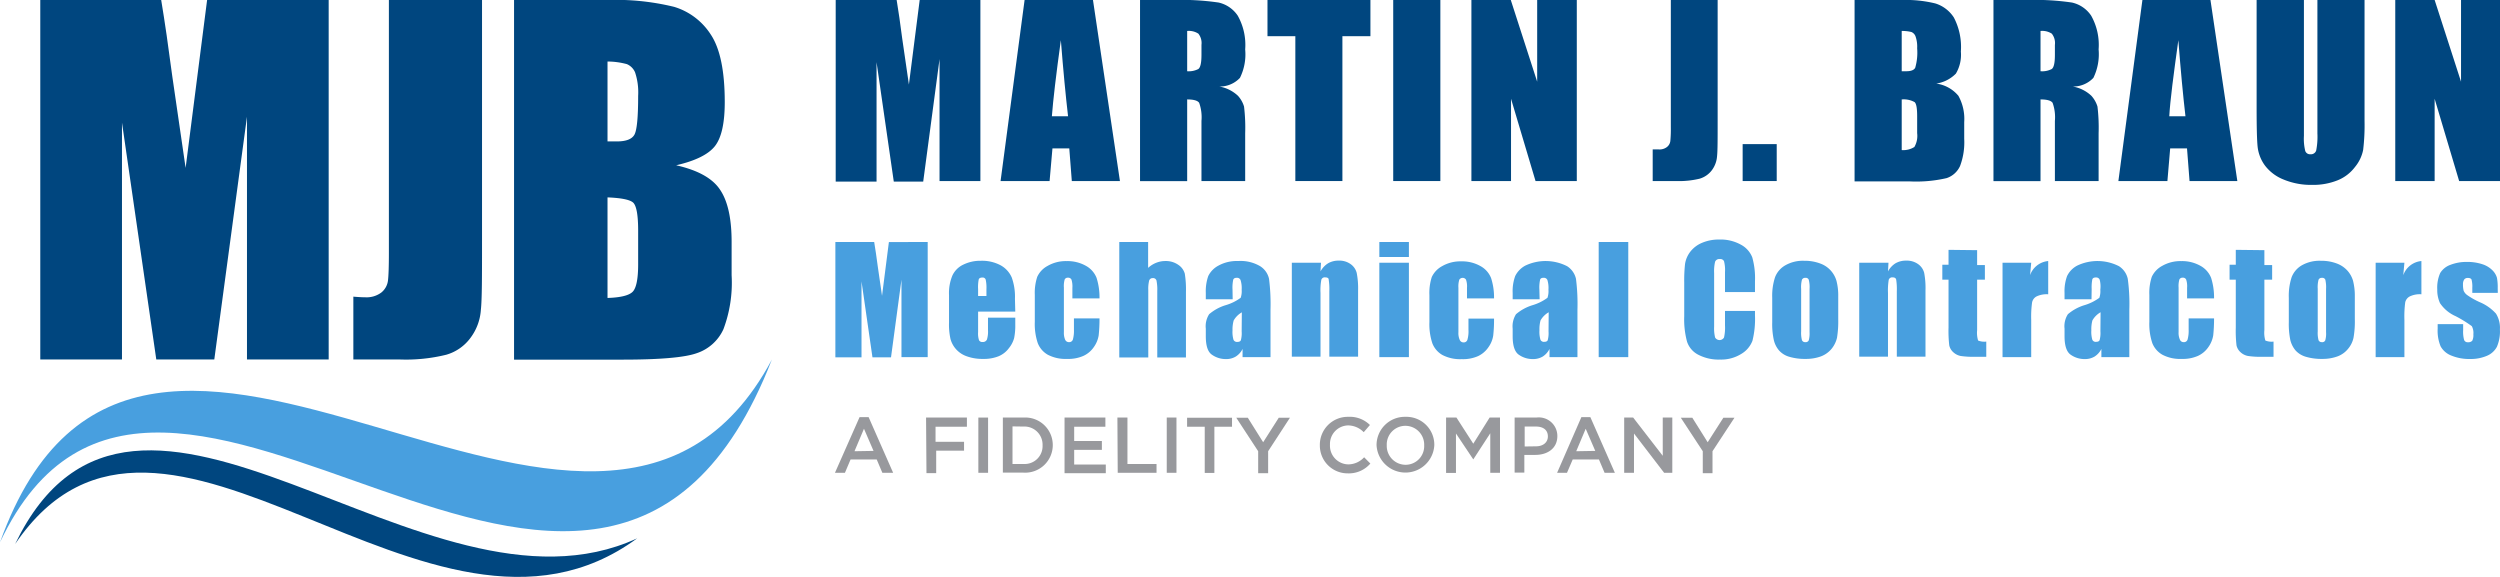
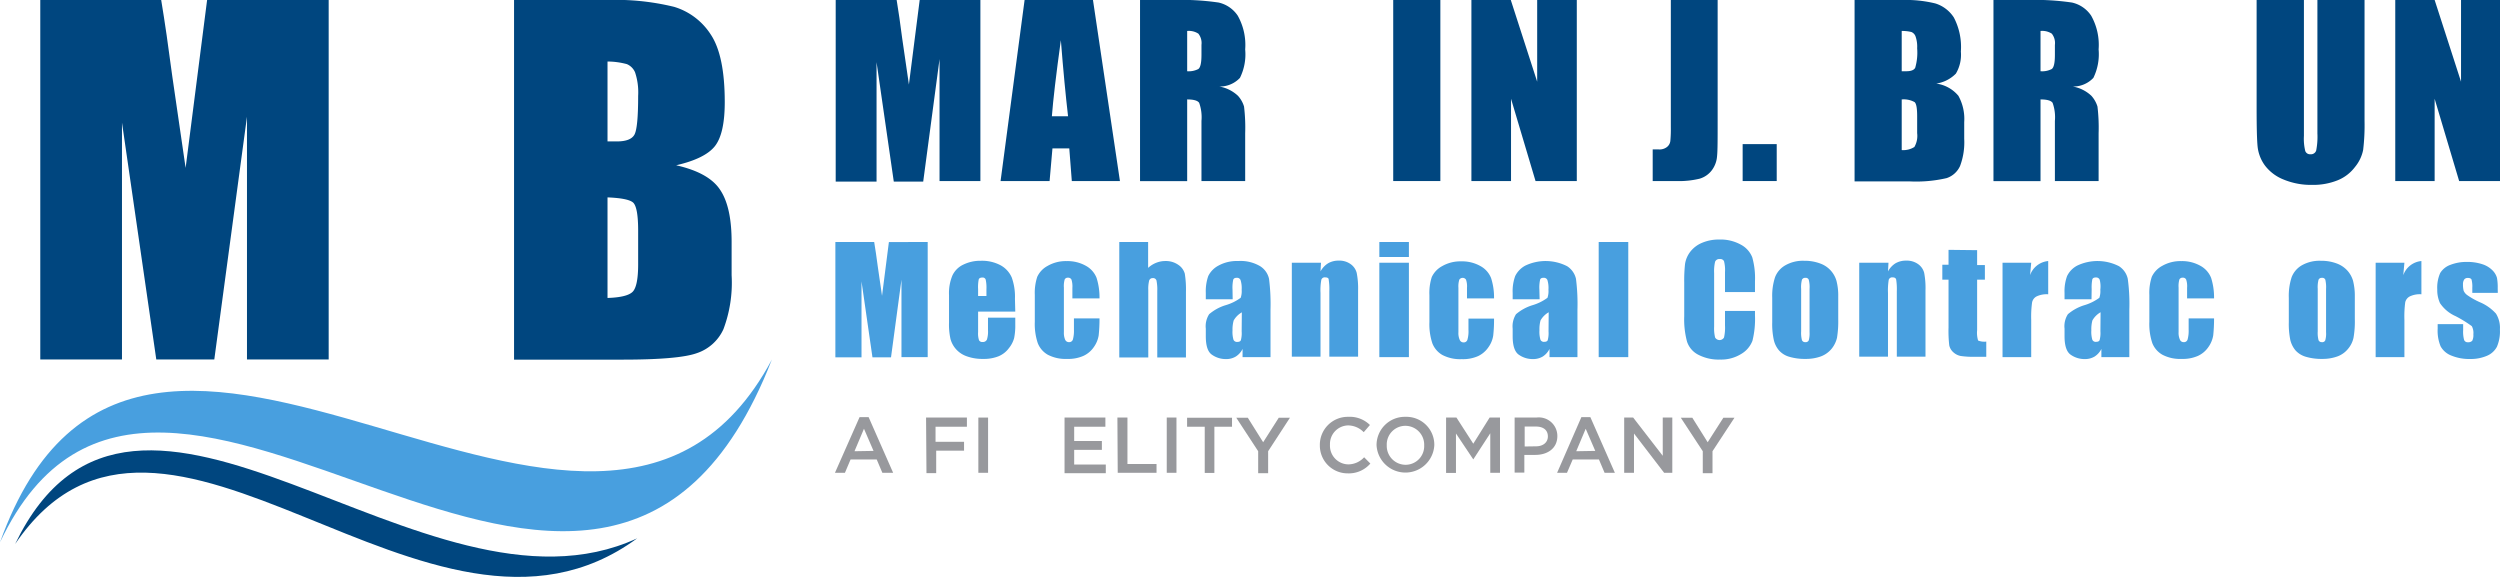
<svg xmlns="http://www.w3.org/2000/svg" viewBox="0 0 306 70.62">
  <defs>
    <style>.cls-1{fill:#98999d;}.cls-2{fill:#489fdf;}.cls-3{fill:#00467f;}</style>
  </defs>
  <g id="A_Fidelity_Company" data-name="A Fidelity Company">
    <path class="cls-1" d="M105.21,158.83h1.11l3,6.81H108l-.69-1.63h-3.2l-.69,1.63h-1.22Zm1.71,4.13-1.17-2.71L104.59,163Z" transform="translate(0 -107.77)" />
    <path class="cls-1" d="M113.35,158.88h5V160h-3.84v1.85H118v1.08h-3.41v2.75h-1.19Z" transform="translate(0 -107.77)" />
    <path class="cls-1" d="M119.75,158.88h1.19v6.76h-1.19Z" transform="translate(0 -107.77)" />
-     <path class="cls-1" d="M122.75,158.88h2.52a3.37,3.37,0,0,1,3.59,3.36v0a3.38,3.38,0,0,1-3.59,3.38h-2.52Zm1.18,1.08v4.6h1.34a2.19,2.19,0,0,0,2.34-2.28v0a2.22,2.22,0,0,0-2.34-2.3Z" transform="translate(0 -107.77)" />
    <path class="cls-1" d="M130.3,158.88h5V160h-3.82v1.75h3.39v1.08h-3.39v1.8h3.87v1.06H130.3Z" transform="translate(0 -107.77)" />
    <path class="cls-1" d="M136.77,158.88H138v5.68h3.56v1.08h-4.75Z" transform="translate(0 -107.77)" />
    <path class="cls-1" d="M142.81,158.88H144v6.76h-1.19Z" transform="translate(0 -107.77)" />
    <path class="cls-1" d="M147.46,160H145.3v-1.1h5.5V160h-2.16v5.66h-1.18Z" transform="translate(0 -107.77)" />
    <path class="cls-1" d="M154,163l-2.68-4.1h1.41l1.88,3,1.91-3h1.37L155.22,163v2.69H154Z" transform="translate(0 -107.77)" />
    <path class="cls-1" d="M161.55,162.28v0a3.42,3.42,0,0,1,3.48-3.49,3.51,3.51,0,0,1,2.65,1l-.76.88a2.71,2.71,0,0,0-1.9-.83,2.27,2.27,0,0,0-2.23,2.37v0a2.28,2.28,0,0,0,2.24,2.4,2.64,2.64,0,0,0,1.94-.87l.76.77a3.47,3.47,0,0,1-2.74,1.2A3.4,3.4,0,0,1,161.55,162.28Z" transform="translate(0 -107.77)" />
    <path class="cls-1" d="M168.49,162.28v0a3.46,3.46,0,0,1,3.55-3.49,3.42,3.42,0,0,1,3.52,3.47v0a3.54,3.54,0,0,1-7.07,0Zm5.83,0v0a2.31,2.31,0,0,0-2.3-2.39,2.28,2.28,0,0,0-2.28,2.37v0a2.31,2.31,0,0,0,2.3,2.4A2.28,2.28,0,0,0,174.32,162.28Z" transform="translate(0 -107.77)" />
    <path class="cls-1" d="M177,158.88h1.27l2.06,3.2,2-3.2h1.27v6.76h-1.19V160.8L180.33,164h0l-2.12-3.17v4.83H177Z" transform="translate(0 -107.77)" />
    <path class="cls-1" d="M185.39,158.88h2.66a2.27,2.27,0,0,1,2.57,2.26v0c0,1.52-1.21,2.31-2.7,2.31h-1.34v2.17h-1.19ZM188,162.4c.9,0,1.46-.5,1.46-1.21v0c0-.79-.57-1.21-1.46-1.21h-1.38v2.44Z" transform="translate(0 -107.77)" />
    <path class="cls-1" d="M193.56,158.83h1.1l3,6.81h-1.26l-.69-1.63H192.5l-.7,1.63h-1.21Zm1.7,4.13-1.17-2.71L192.93,163Z" transform="translate(0 -107.77)" />
    <path class="cls-1" d="M198.8,158.88h1.1l3.62,4.68v-4.68h1.17v6.76h-1L200,160.83v4.81H198.8Z" transform="translate(0 -107.77)" />
    <path class="cls-1" d="M208.42,163l-2.69-4.1h1.41l1.88,3,1.92-3h1.36L209.61,163v2.69h-1.19Z" transform="translate(0 -107.77)" />
  </g>
  <g id="Layer_10_copy" data-name="Layer 10 copy">
    <g id="Layer_8_copy_15_fixed" data-name="Layer 8 copy 15 fixed">
      <path class="cls-2" d="M94.48,151.78C73.19,206.34,19.72,132.42,0,174.15,17.3,125.83,73,192,94.48,151.78Z" transform="translate(0 -107.77)" />
      <path class="cls-3" d="M1.85,174.36c14.82-30.71,50.05,11.35,76.14-.7C52.56,192.36,20,147.68,1.85,174.36Z" transform="translate(0 -107.77)" />
    </g>
  </g>
  <g id="Mechanical_Contractors" data-name="Mechanical Contractors">
    <g id="Mechanical_Contractors_Outlined" data-name="Mechanical Contractors Outlined">
      <path class="cls-2" d="M113.55,137.39v14.09h-3.21V142l-1.28,9.51h-2.27l-1.34-9.3v9.3h-3.2V137.39H107c.14.85.29,1.84.44,3l.52,3.59.84-6.58Z" transform="translate(0 -107.77)" />
      <path class="cls-2" d="M124.27,145.91h-4.55v2.5a2.7,2.7,0,0,0,.11,1,.43.43,0,0,0,.43.22.53.53,0,0,0,.54-.3,3.28,3.28,0,0,0,.13-1.16v-1.52h3.34v.85a7.7,7.7,0,0,1-.14,1.65,3.31,3.31,0,0,1-.63,1.22,3,3,0,0,1-1.26,1,4.78,4.78,0,0,1-1.91.33,5.59,5.59,0,0,1-2-.32,3.12,3.12,0,0,1-1.33-.89,3.07,3.07,0,0,1-.66-1.23,8.12,8.12,0,0,1-.18-2v-3.37a5.61,5.61,0,0,1,.41-2.39,2.77,2.77,0,0,1,1.34-1.34,4.71,4.71,0,0,1,2.14-.47,4.81,4.81,0,0,1,2.44.56,3.12,3.12,0,0,1,1.35,1.49,7,7,0,0,1,.39,2.61ZM120.74,144v-.84a4.51,4.51,0,0,0-.09-1.16.38.38,0,0,0-.39-.26c-.25,0-.4.07-.46.22a4.71,4.71,0,0,0-.08,1.2V144Z" transform="translate(0 -107.77)" />
      <path class="cls-2" d="M134.58,144.29h-3.32V143a2.8,2.8,0,0,0-.11-1,.43.43,0,0,0-.42-.24.42.42,0,0,0-.41.21,2.85,2.85,0,0,0-.1,1v5.45a2.16,2.16,0,0,0,.15.92.5.5,0,0,0,.47.31.47.47,0,0,0,.48-.32,4,4,0,0,0,.13-1.22v-1.37h3.13a19.32,19.32,0,0,1-.1,2.07,3.4,3.4,0,0,1-.58,1.42,3.13,3.13,0,0,1-1.29,1.1,4.57,4.57,0,0,1-2,.37,4.67,4.67,0,0,1-2.36-.51,2.81,2.81,0,0,1-1.23-1.43,7.39,7.39,0,0,1-.36-2.6v-3.29a6.28,6.28,0,0,1,.3-2.22,2.88,2.88,0,0,1,1.26-1.33,4.45,4.45,0,0,1,2.35-.59,4.57,4.57,0,0,1,2.35.58,2.9,2.9,0,0,1,1.3,1.47A7.91,7.91,0,0,1,134.58,144.29Z" transform="translate(0 -107.77)" />
      <path class="cls-2" d="M140.53,137.39v3.17a3.15,3.15,0,0,1,1-.63,3,3,0,0,1,1.13-.21,2.65,2.65,0,0,1,1.57.47,1.92,1.92,0,0,1,.79,1.08,12.21,12.21,0,0,1,.14,2.25v8h-3.51v-8.13a5.45,5.45,0,0,0-.1-1.3.43.43,0,0,0-.45-.28.44.44,0,0,0-.44.29,4.19,4.19,0,0,0-.11,1.18v8.24H137V137.39Z" transform="translate(0 -107.77)" />
      <path class="cls-2" d="M150.88,144.4h-3.29v-.77a5.66,5.66,0,0,1,.3-2.07,2.88,2.88,0,0,1,1.25-1.28,4.65,4.65,0,0,1,2.41-.56,4.71,4.71,0,0,1,2.69.63,2.44,2.44,0,0,1,1.09,1.55,24.59,24.59,0,0,1,.18,3.78v5.8h-3.42v-1a2.29,2.29,0,0,1-.83.93,2.25,2.25,0,0,1-1.21.31,2.91,2.91,0,0,1-1.69-.52c-.52-.34-.77-1.1-.77-2.27V148a2.73,2.73,0,0,1,.41-1.77,5.59,5.59,0,0,1,2-1.1,5.91,5.91,0,0,0,1.86-.91,2.5,2.5,0,0,0,.12-1,3.2,3.2,0,0,0-.14-1.18.46.46,0,0,0-.44-.27c-.24,0-.39.07-.45.23a4.47,4.47,0,0,0-.09,1.19ZM152,146a2.67,2.67,0,0,0-1,1,4.09,4.09,0,0,0-.14,1.2,3.42,3.42,0,0,0,.12,1.16.46.46,0,0,0,.47.26c.22,0,.36-.06.43-.2a3.26,3.26,0,0,0,.1-1.08Z" transform="translate(0 -107.77)" />
      <path class="cls-2" d="M161.69,139.93l-.06,1.06a2.67,2.67,0,0,1,.94-1,2.52,2.52,0,0,1,1.27-.32,2.36,2.36,0,0,1,1.48.43,1.89,1.89,0,0,1,.74,1.07,9.83,9.83,0,0,1,.17,2.17v8.09h-3.52v-8a7.53,7.53,0,0,0-.08-1.45c0-.18-.19-.26-.43-.26a.43.43,0,0,0-.47.3,7,7,0,0,0-.1,1.6v7.81h-3.51V139.93Z" transform="translate(0 -107.77)" />
      <path class="cls-2" d="M172.45,137.39v1.84h-3.62v-1.84Zm0,2.54v11.55h-3.62V139.93Z" transform="translate(0 -107.77)" />
      <path class="cls-2" d="M182.87,144.29h-3.31V143a2.5,2.5,0,0,0-.12-1,.49.49,0,0,0-.82,0,2.77,2.77,0,0,0-.11,1v5.45a2,2,0,0,0,.16.92.49.49,0,0,0,.46.31.46.46,0,0,0,.48-.32,3.66,3.66,0,0,0,.13-1.22v-1.37h3.13a17,17,0,0,1-.1,2.07,3.27,3.27,0,0,1-.58,1.42,3.16,3.16,0,0,1-1.28,1.1,4.57,4.57,0,0,1-2,.37,4.67,4.67,0,0,1-2.36-.51,2.81,2.81,0,0,1-1.23-1.43,7.39,7.39,0,0,1-.36-2.6v-3.29a6.32,6.32,0,0,1,.29-2.22,2.93,2.93,0,0,1,1.26-1.33,4.48,4.48,0,0,1,2.35-.59,4.57,4.57,0,0,1,2.35.58,2.86,2.86,0,0,1,1.3,1.47A7.64,7.64,0,0,1,182.87,144.29Z" transform="translate(0 -107.77)" />
      <path class="cls-2" d="M188.45,144.4h-3.3v-.77a5.43,5.43,0,0,1,.31-2.07,2.9,2.9,0,0,1,1.24-1.28,5.79,5.79,0,0,1,5.11.07,2.47,2.47,0,0,1,1.09,1.55,24.59,24.59,0,0,1,.18,3.78v5.8h-3.42v-1a2.36,2.36,0,0,1-.83.93,2.28,2.28,0,0,1-1.22.31,2.93,2.93,0,0,1-1.69-.52c-.51-.34-.77-1.1-.77-2.27V148a2.79,2.79,0,0,1,.41-1.77,5.66,5.66,0,0,1,2-1.1,5.93,5.93,0,0,0,1.85-.91,2.5,2.5,0,0,0,.12-1,3.27,3.27,0,0,0-.13-1.18.47.47,0,0,0-.45-.27c-.24,0-.39.07-.44.23a4.47,4.47,0,0,0-.09,1.19Zm1.11,1.59a2.67,2.67,0,0,0-1,1,4.15,4.15,0,0,0-.13,1.2,3.42,3.42,0,0,0,.12,1.16.45.45,0,0,0,.46.26c.22,0,.37-.06.43-.2a3.26,3.26,0,0,0,.1-1.08Z" transform="translate(0 -107.77)" />
      <path class="cls-2" d="M199.3,137.39v14.09h-3.62V137.39Z" transform="translate(0 -107.77)" />
      <path class="cls-2" d="M214.81,143.52h-3.67v-2.44a4.33,4.33,0,0,0-.12-1.34.5.5,0,0,0-.51-.26.55.55,0,0,0-.58.32,5,5,0,0,0-.12,1.39v6.55a4.66,4.66,0,0,0,.12,1.34.63.63,0,0,0,1.09,0,5.4,5.4,0,0,0,.12-1.48v-1.77h3.67v.55a11,11,0,0,1-.31,3.1,3.19,3.19,0,0,1-1.37,1.61,4.65,4.65,0,0,1-2.61.69,5.38,5.38,0,0,1-2.65-.59,2.78,2.78,0,0,1-1.38-1.61,10.46,10.46,0,0,1-.34-3.1v-4.12a18.5,18.5,0,0,1,.1-2.29,3.27,3.27,0,0,1,.62-1.46,3.53,3.53,0,0,1,1.44-1.11,5.19,5.19,0,0,1,2.11-.41,5.12,5.12,0,0,1,2.67.63,3,3,0,0,1,1.39,1.56,9.39,9.39,0,0,1,.33,2.91Z" transform="translate(0 -107.77)" />
      <path class="cls-2" d="M225,144v2.82a12.48,12.48,0,0,1-.15,2.29,3.33,3.33,0,0,1-.67,1.36,3.12,3.12,0,0,1-1.32.93,5.32,5.32,0,0,1-1.85.3,6.65,6.65,0,0,1-2-.26,2.65,2.65,0,0,1-1.25-.77,3,3,0,0,1-.64-1.26,9.15,9.15,0,0,1-.2-2.2v-3a7.31,7.31,0,0,1,.35-2.52,2.85,2.85,0,0,1,1.26-1.45,4.34,4.34,0,0,1,2.31-.55,5.35,5.35,0,0,1,2,.35,3.18,3.18,0,0,1,1.94,2.09A7,7,0,0,1,225,144Zm-3.51-.87a3.53,3.53,0,0,0-.1-1.12.38.38,0,0,0-.41-.23.41.41,0,0,0-.42.23,3.53,3.53,0,0,0-.1,1.12v5.21a3.48,3.48,0,0,0,.1,1.07.41.41,0,0,0,.41.24.41.41,0,0,0,.42-.22,3.19,3.19,0,0,0,.1-1Z" transform="translate(0 -107.77)" />
      <path class="cls-2" d="M231.15,139.93l-.06,1.06a2.65,2.65,0,0,1,.93-1,2.56,2.56,0,0,1,1.28-.32,2.38,2.38,0,0,1,1.48.43,1.89,1.89,0,0,1,.74,1.07,10,10,0,0,1,.16,2.17v8.09h-3.51v-8a7.53,7.53,0,0,0-.08-1.45c-.05-.18-.2-.26-.44-.26a.44.44,0,0,0-.47.3,8,8,0,0,0-.09,1.6v7.81h-3.52V139.93Z" transform="translate(0 -107.77)" />
      <path class="cls-2" d="M242,138.39v1.82h.95V142H242v6.18a3.27,3.27,0,0,0,.12,1.27,2,2,0,0,0,1,.13v1.86h-1.42a9.94,9.94,0,0,1-1.72-.1,1.85,1.85,0,0,1-.9-.46,1.59,1.59,0,0,1-.49-.83,15.59,15.59,0,0,1-.09-2.19V142h-.76v-1.83h.76v-1.82Z" transform="translate(0 -107.77)" />
      <path class="cls-2" d="M248.62,139.93l-.14,1.52a2.61,2.61,0,0,1,2.22-1.73v4.07a2.89,2.89,0,0,0-1.42.26,1.07,1.07,0,0,0-.55.72,12.81,12.81,0,0,0-.11,2.15v4.56h-3.51V139.93Z" transform="translate(0 -107.77)" />
      <path class="cls-2" d="M256,144.4h-3.3v-.77a5.43,5.43,0,0,1,.31-2.07,2.85,2.85,0,0,1,1.24-1.28,5.79,5.79,0,0,1,5.11.07,2.46,2.46,0,0,1,1.08,1.55,22.91,22.91,0,0,1,.19,3.78v5.8h-3.42v-1a2.36,2.36,0,0,1-.83.93,2.28,2.28,0,0,1-1.22.31,2.93,2.93,0,0,1-1.69-.52c-.51-.34-.77-1.1-.77-2.27V148a2.73,2.73,0,0,1,.41-1.77,5.66,5.66,0,0,1,2-1.1,5.93,5.93,0,0,0,1.85-.91,2.5,2.5,0,0,0,.12-1A3.27,3.27,0,0,0,257,142a.47.47,0,0,0-.45-.27c-.24,0-.39.07-.45.23a5.21,5.21,0,0,0-.08,1.19Zm1.11,1.59a2.67,2.67,0,0,0-1,1,4.15,4.15,0,0,0-.13,1.2,3.42,3.42,0,0,0,.12,1.16.44.44,0,0,0,.46.26c.22,0,.36-.06.43-.2a3.26,3.26,0,0,0,.1-1.08Z" transform="translate(0 -107.77)" />
      <path class="cls-2" d="M271,144.29H267.7V143a2.56,2.56,0,0,0-.11-1,.41.41,0,0,0-.42-.24.42.42,0,0,0-.41.21,2.85,2.85,0,0,0-.1,1v5.45a2,2,0,0,0,.16.92.48.48,0,0,0,.46.31.46.46,0,0,0,.48-.32,4,4,0,0,0,.13-1.22v-1.37H271a19.32,19.32,0,0,1-.1,2.07,3.4,3.4,0,0,1-.58,1.42,3.13,3.13,0,0,1-1.29,1.1,4.57,4.57,0,0,1-2,.37,4.63,4.63,0,0,1-2.35-.51,2.83,2.83,0,0,1-1.24-1.43,7.39,7.39,0,0,1-.36-2.6v-3.29a6.28,6.28,0,0,1,.3-2.22,2.93,2.93,0,0,1,1.26-1.33,4.48,4.48,0,0,1,2.35-.59,4.57,4.57,0,0,1,2.35.58,2.9,2.9,0,0,1,1.3,1.47A7.91,7.91,0,0,1,271,144.29Z" transform="translate(0 -107.77)" />
-       <path class="cls-2" d="M277.16,138.39v1.82h.95V142h-.95v6.18a3.27,3.27,0,0,0,.12,1.27,2,2,0,0,0,1,.13v1.86h-1.42a9.73,9.73,0,0,1-1.71-.1,1.84,1.84,0,0,1-.91-.46,1.59,1.59,0,0,1-.49-.83,15.59,15.59,0,0,1-.09-2.19V142h-.76v-1.83h.76v-1.82Z" transform="translate(0 -107.77)" />
      <path class="cls-2" d="M288.23,144v2.82a11.45,11.45,0,0,1-.16,2.29,3.1,3.1,0,0,1-.67,1.36,3,3,0,0,1-1.31.93,5.32,5.32,0,0,1-1.85.3,6.65,6.65,0,0,1-2-.26,2.73,2.73,0,0,1-1.26-.77,3.14,3.14,0,0,1-.64-1.26,9.82,9.82,0,0,1-.19-2.2v-3a7.31,7.31,0,0,1,.35-2.52,2.88,2.88,0,0,1,1.25-1.45,4.4,4.4,0,0,1,2.32-.55,5.35,5.35,0,0,1,2,.35,3.27,3.27,0,0,1,1.31.92,3.2,3.2,0,0,1,.63,1.17A7.41,7.41,0,0,1,288.23,144Zm-3.52-.87a4,4,0,0,0-.09-1.12.38.38,0,0,0-.41-.23.41.41,0,0,0-.42.23,3.53,3.53,0,0,0-.1,1.12v5.21a3.48,3.48,0,0,0,.1,1.07.41.41,0,0,0,.41.24.39.39,0,0,0,.41-.22,2.89,2.89,0,0,0,.1-1Z" transform="translate(0 -107.77)" />
      <path class="cls-2" d="M294.3,139.93l-.14,1.52a2.61,2.61,0,0,1,2.22-1.73v4.07a2.86,2.86,0,0,0-1.42.26,1.09,1.09,0,0,0-.56.72,13.25,13.25,0,0,0-.1,2.15v4.56h-3.52V139.93Z" transform="translate(0 -107.77)" />
      <path class="cls-2" d="M305.73,143.62h-3.12V143a3.36,3.36,0,0,0-.09-1q-.09-.21-.45-.21a.53.53,0,0,0-.45.19,1,1,0,0,0-.15.59,2.94,2.94,0,0,0,.08.78,1.26,1.26,0,0,0,.44.54,8.93,8.93,0,0,0,1.52.86,5.57,5.57,0,0,1,2,1.41,3.29,3.29,0,0,1,.48,1.93,4.76,4.76,0,0,1-.37,2.13,2.45,2.45,0,0,1-1.22,1.1,5,5,0,0,1-2.07.39,5.68,5.68,0,0,1-2.29-.42,2.52,2.52,0,0,1-1.31-1.13,5,5,0,0,1-.36-2.16v-.56h3.12v.74a3.79,3.79,0,0,0,.12,1.21.45.45,0,0,0,.46.27.66.66,0,0,0,.53-.18,1.52,1.52,0,0,0,.14-.79,1.76,1.76,0,0,0-.19-1,15.3,15.3,0,0,0-2-1.23,4.46,4.46,0,0,1-1.89-1.58,3.86,3.86,0,0,1-.34-1.69,4.43,4.43,0,0,1,.36-2,2.41,2.41,0,0,1,1.24-1,5.38,5.38,0,0,1,2-.36,5.89,5.89,0,0,1,1.95.29,3.06,3.06,0,0,1,1.24.77,2.15,2.15,0,0,1,.52.89,6.53,6.53,0,0,1,.09,1.28Z" transform="translate(0 -107.77)" />
    </g>
  </g>
  <g id="MARTIN_J._BRAUN" data-name="MARTIN J. BRAUN">
    <g id="MARTIN_J._BRAUN_Outlined" data-name="MARTIN J. BRAUN Outlined">
      <path class="cls-3" d="M120,107.77v22.16h-5V115l-2,15H109.4l-2.11-14.62v14.62h-5V107.77h7.46c.22,1.33.45,2.9.68,4.71l.82,5.64,1.32-10.35Z" transform="translate(0 -107.77)" />
      <path class="cls-3" d="M133.78,107.77l3.3,22.16h-5.89l-.31-4h-2.06l-.35,4h-6l2.94-22.16ZM130.73,122c-.29-2.51-.59-5.61-.88-9.31-.59,4.24-.95,7.35-1.1,9.31Z" transform="translate(0 -107.77)" />
      <path class="cls-3" d="M139.54,107.77h4.08a31.47,31.47,0,0,1,5.53.31,3.82,3.82,0,0,1,2.35,1.61,7.3,7.3,0,0,1,.91,4.13,6.49,6.49,0,0,1-.64,3.48,3.38,3.38,0,0,1-2.54,1.06,4.41,4.41,0,0,1,2.3,1.14,3.4,3.4,0,0,1,.74,1.31,21.61,21.61,0,0,1,.14,3.28v5.84h-5.35v-7.36a5.25,5.25,0,0,0-.28-2.21q-.28-.42-1.47-.42v10h-5.77Zm5.77,3.79v4.93a2.52,2.52,0,0,0,1.36-.27c.26-.18.39-.75.39-1.73v-1.22a1.85,1.85,0,0,0-.38-1.38A2.13,2.13,0,0,0,145.31,111.56Z" transform="translate(0 -107.77)" />
-       <path class="cls-3" d="M167.74,107.77v4.43h-3.43v17.73h-5.76V112.2h-3.41v-4.43Z" transform="translate(0 -107.77)" />
      <path class="cls-3" d="M176.3,107.77v22.16h-5.77V107.77Z" transform="translate(0 -107.77)" />
      <path class="cls-3" d="M193,107.77v22.16h-5.05l-3-10.07v10.07H180.1V107.77h4.82l3.23,10v-10Z" transform="translate(0 -107.77)" />
      <path class="cls-3" d="M210.24,107.77v14.81c0,2.22,0,3.64-.07,4.28a3.24,3.24,0,0,1-.62,1.72,2.89,2.89,0,0,1-1.51,1.06,10.66,10.66,0,0,1-2.87.29h-2.88v-3.87l.75,0a1.46,1.46,0,0,0,1-.3,1.09,1.09,0,0,0,.41-.74,15.31,15.31,0,0,0,.06-1.7V107.77Z" transform="translate(0 -107.77)" />
      <path class="cls-3" d="M217.47,125.41v4.52H213.3v-4.52Z" transform="translate(0 -107.77)" />
      <path class="cls-3" d="M227,107.77h5.75a15.33,15.33,0,0,1,4.13.42,4.15,4.15,0,0,1,2.27,1.72,7.77,7.77,0,0,1,.86,4.17,4.51,4.51,0,0,1-.61,2.7A4.25,4.25,0,0,1,237,118a4.27,4.27,0,0,1,2.71,1.5,5.83,5.83,0,0,1,.71,3.21v2.06a8.18,8.18,0,0,1-.51,3.32,2.75,2.75,0,0,1-1.64,1.48,16.53,16.53,0,0,1-4.6.4H227Zm5.77,3.79v4.93h.57q.85,0,1.08-.42a6.67,6.67,0,0,0,.24-2.39,3.81,3.81,0,0,0-.2-1.46.91.91,0,0,0-.5-.53A4.57,4.57,0,0,0,232.81,111.56Zm0,8.38v6.2a2.52,2.52,0,0,0,1.55-.38,2.72,2.72,0,0,0,.34-1.69V122c0-1-.1-1.53-.31-1.73A2.72,2.72,0,0,0,232.81,119.94Z" transform="translate(0 -107.77)" />
      <path class="cls-3" d="M244,107.77h4.08a31.25,31.25,0,0,1,5.52.31,3.81,3.81,0,0,1,2.36,1.61,7.3,7.3,0,0,1,.91,4.13,6.59,6.59,0,0,1-.64,3.48,3.38,3.38,0,0,1-2.54,1.06,4.41,4.41,0,0,1,2.3,1.14,3.54,3.54,0,0,1,.74,1.31,21.61,21.61,0,0,1,.14,3.28v5.84h-5.35v-7.36a5.25,5.25,0,0,0-.28-2.21c-.19-.28-.68-.42-1.48-.42v10H244Zm5.76,3.79v4.93a2.54,2.54,0,0,0,1.37-.27c.26-.18.39-.75.39-1.73v-1.22a1.85,1.85,0,0,0-.38-1.38A2.14,2.14,0,0,0,249.77,111.56Z" transform="translate(0 -107.77)" />
-       <path class="cls-3" d="M270.56,107.77l3.29,22.16H268l-.31-4h-2.06l-.34,4h-6l2.94-22.16ZM267.5,122q-.44-3.76-.87-9.31c-.59,4.24-1,7.35-1.11,9.31Z" transform="translate(0 -107.77)" />
      <path class="cls-3" d="M289.42,107.77v14.81a25.39,25.39,0,0,1-.17,3.54,4.74,4.74,0,0,1-1,2.09,5,5,0,0,1-2.13,1.63,8,8,0,0,1-3.11.56,8.76,8.76,0,0,1-3.51-.66,5.31,5.31,0,0,1-2.27-1.71,4.76,4.76,0,0,1-.89-2.23c-.09-.78-.13-2.42-.13-4.92V107.77H282v16.62a6.33,6.33,0,0,0,.16,1.85.61.61,0,0,0,.63.41.67.67,0,0,0,.71-.45,8.71,8.71,0,0,0,.15-2.1V107.77Z" transform="translate(0 -107.77)" />
      <path class="cls-3" d="M306,107.77v22.16H301l-3-10.07v10.07h-4.82V107.77H298l3.23,10v-10Z" transform="translate(0 -107.77)" />
    </g>
  </g>
  <g id="MJB">
    <g id="MJB_Outlined" data-name="MJB Outlined">
      <path class="cls-3" d="M40.23,107.77v44h-10V122.06l-4,29.71h-7.1l-4.2-29v29h-10v-44h14.8c.44,2.65.89,5.76,1.36,9.35l1.63,11.2,2.63-20.55Z" transform="translate(0 -107.77)" />
-       <path class="cls-3" d="M59,107.77v29.41c0,4.4,0,7.23-.14,8.49a6.43,6.43,0,0,1-1.24,3.41,5.59,5.59,0,0,1-3,2.11,20.61,20.61,0,0,1-5.69.58H43.25v-7.69c.69.06,1.19.08,1.5.08a3,3,0,0,0,1.93-.59,2.23,2.23,0,0,0,.81-1.47c.07-.58.11-1.71.11-3.37v-31Z" transform="translate(0 -107.77)" />
      <path class="cls-3" d="M62.92,107.77H74.33a30.09,30.09,0,0,1,8.19.84A8.11,8.11,0,0,1,87,112q1.71,2.57,1.71,8.27,0,3.85-1.2,5.38T82.76,128q4,.9,5.38,3c.94,1.39,1.41,3.51,1.41,6.38v4.08a16.15,16.15,0,0,1-1,6.6A5.48,5.48,0,0,1,85.28,151c-1.48.53-4.53.79-9.13.79H62.92Zm11.44,7.53v9.78l1.14,0c1.12,0,1.84-.27,2.15-.82s.46-2.14.46-4.75a7.73,7.73,0,0,0-.38-2.89,1.9,1.9,0,0,0-1-1A9.2,9.2,0,0,0,74.36,115.3Zm0,16.63v12.31c1.61-.05,2.64-.31,3.08-.76s.67-1.57.67-3.34V136q0-2.82-.6-3.42C77.11,132.21,76.06,132,74.36,131.93Z" transform="translate(0 -107.77)" />
    </g>
  </g>
</svg>